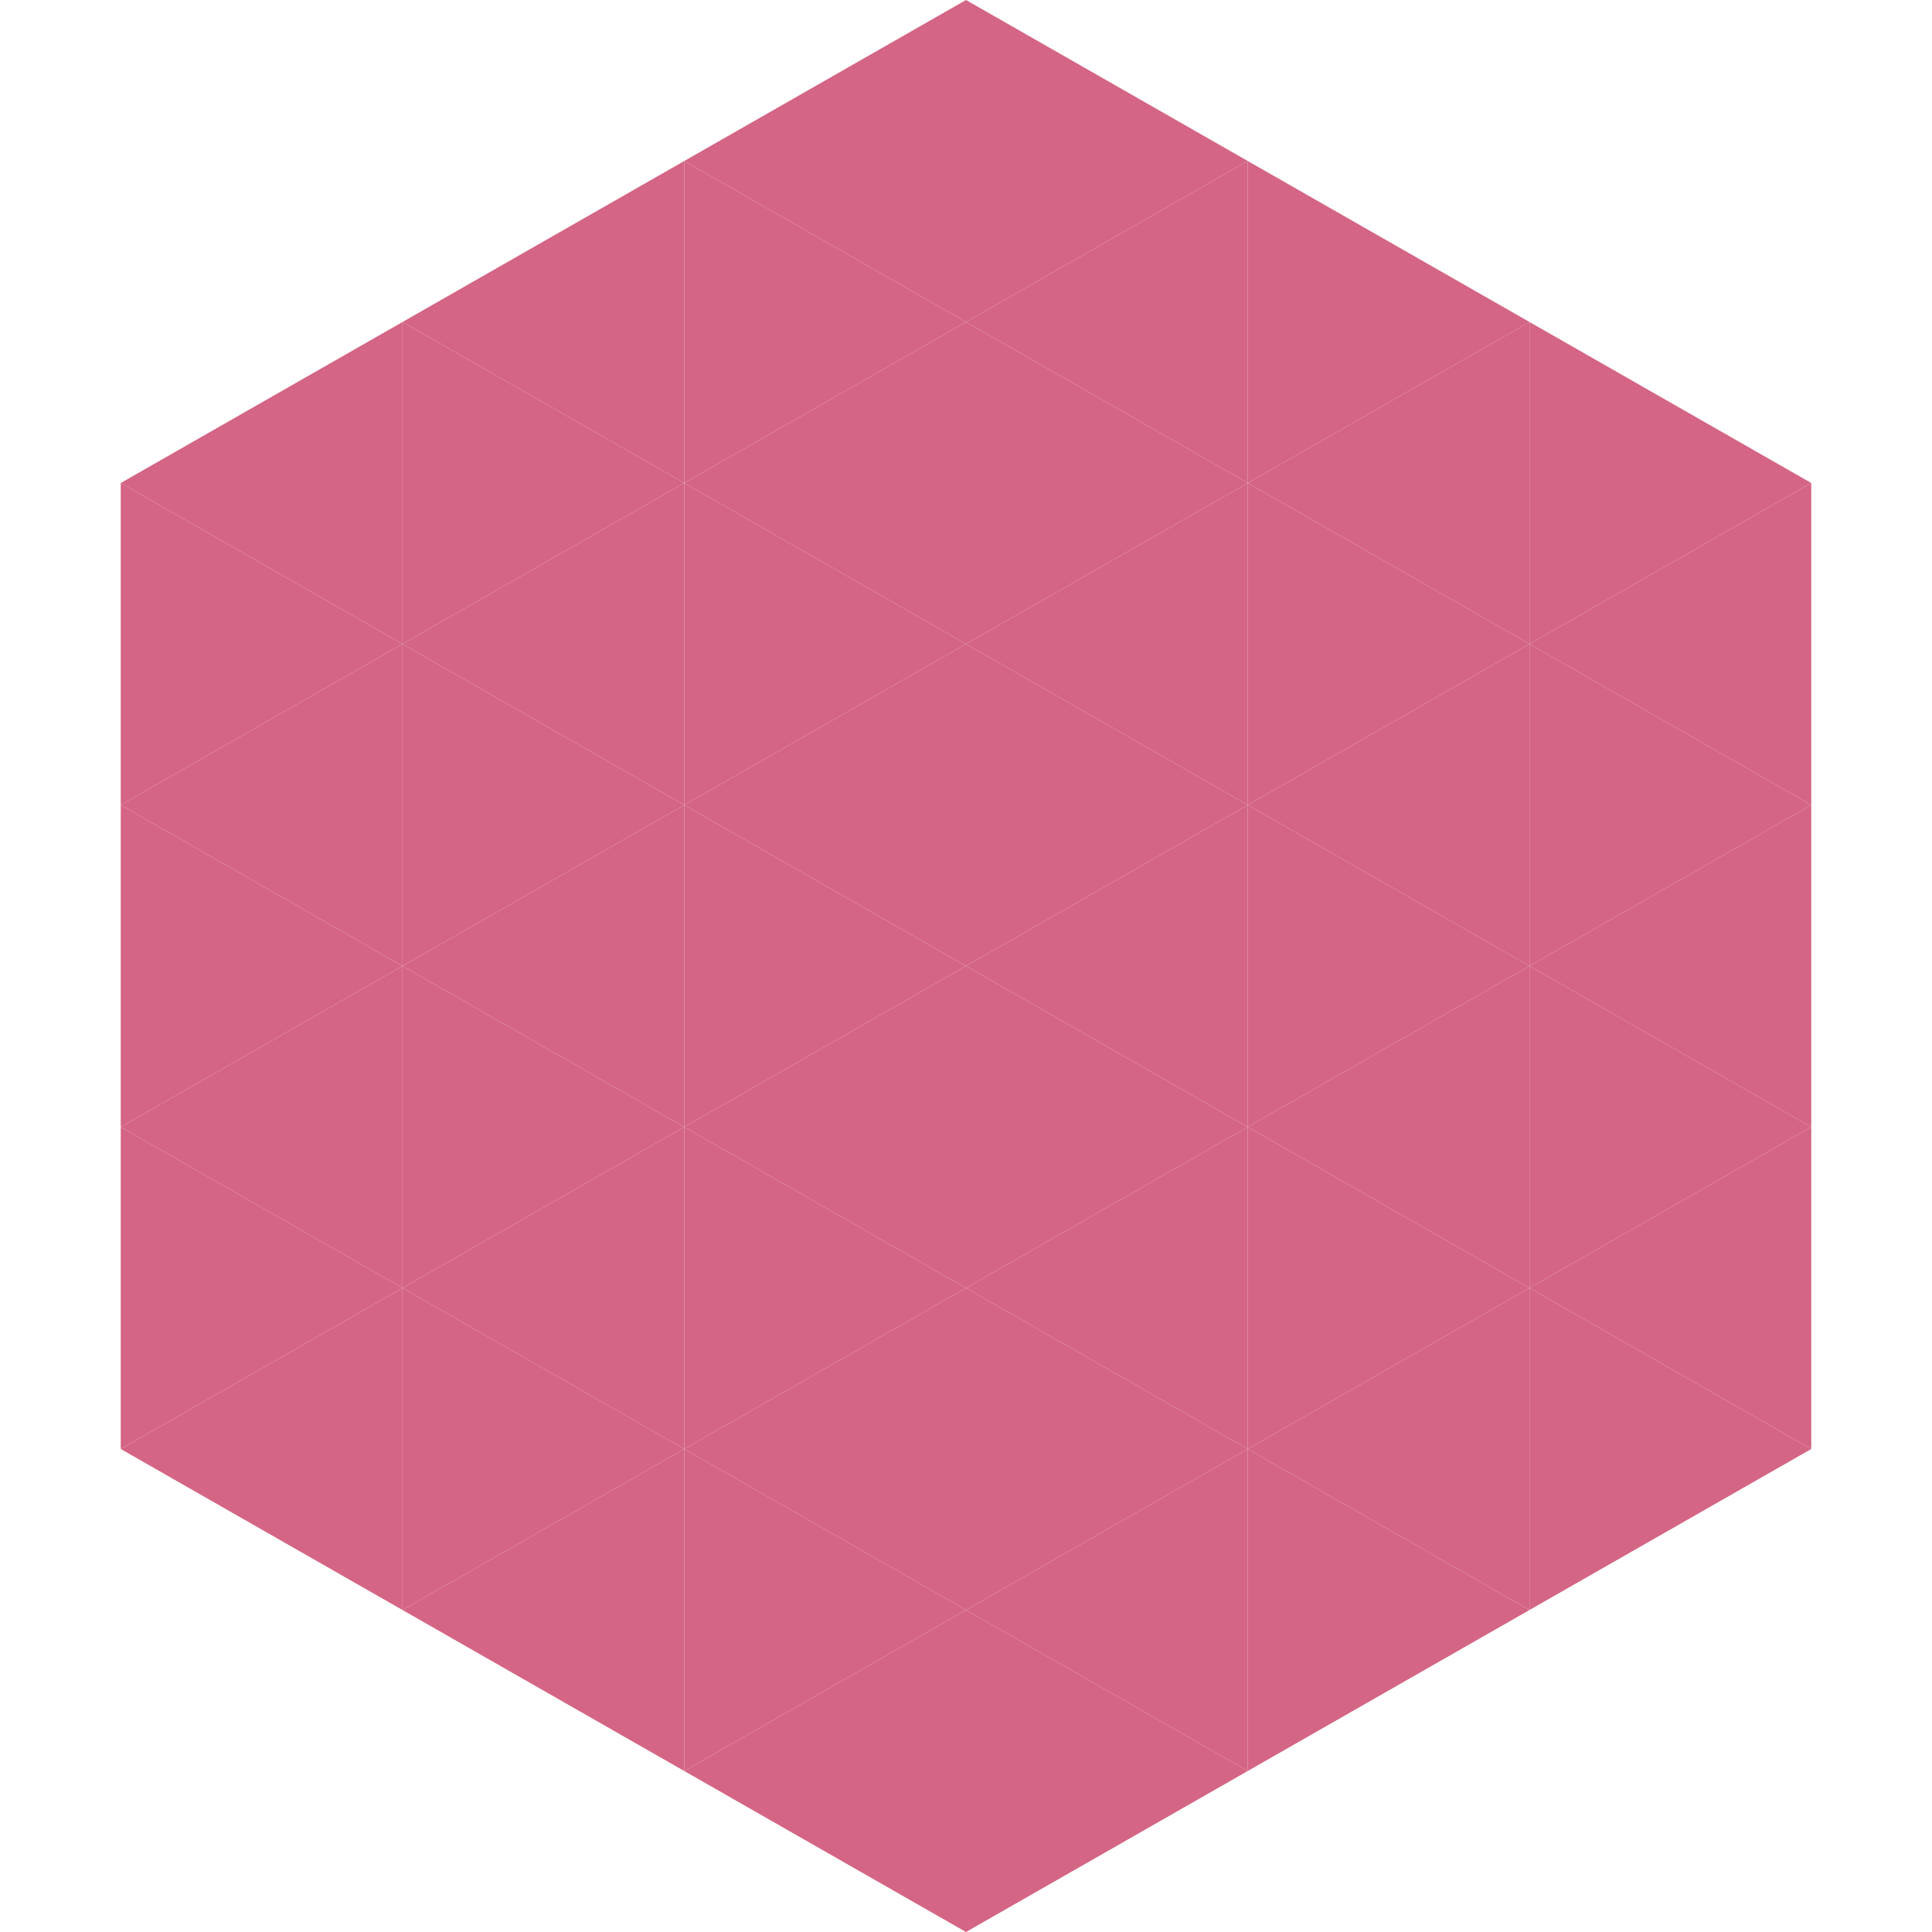
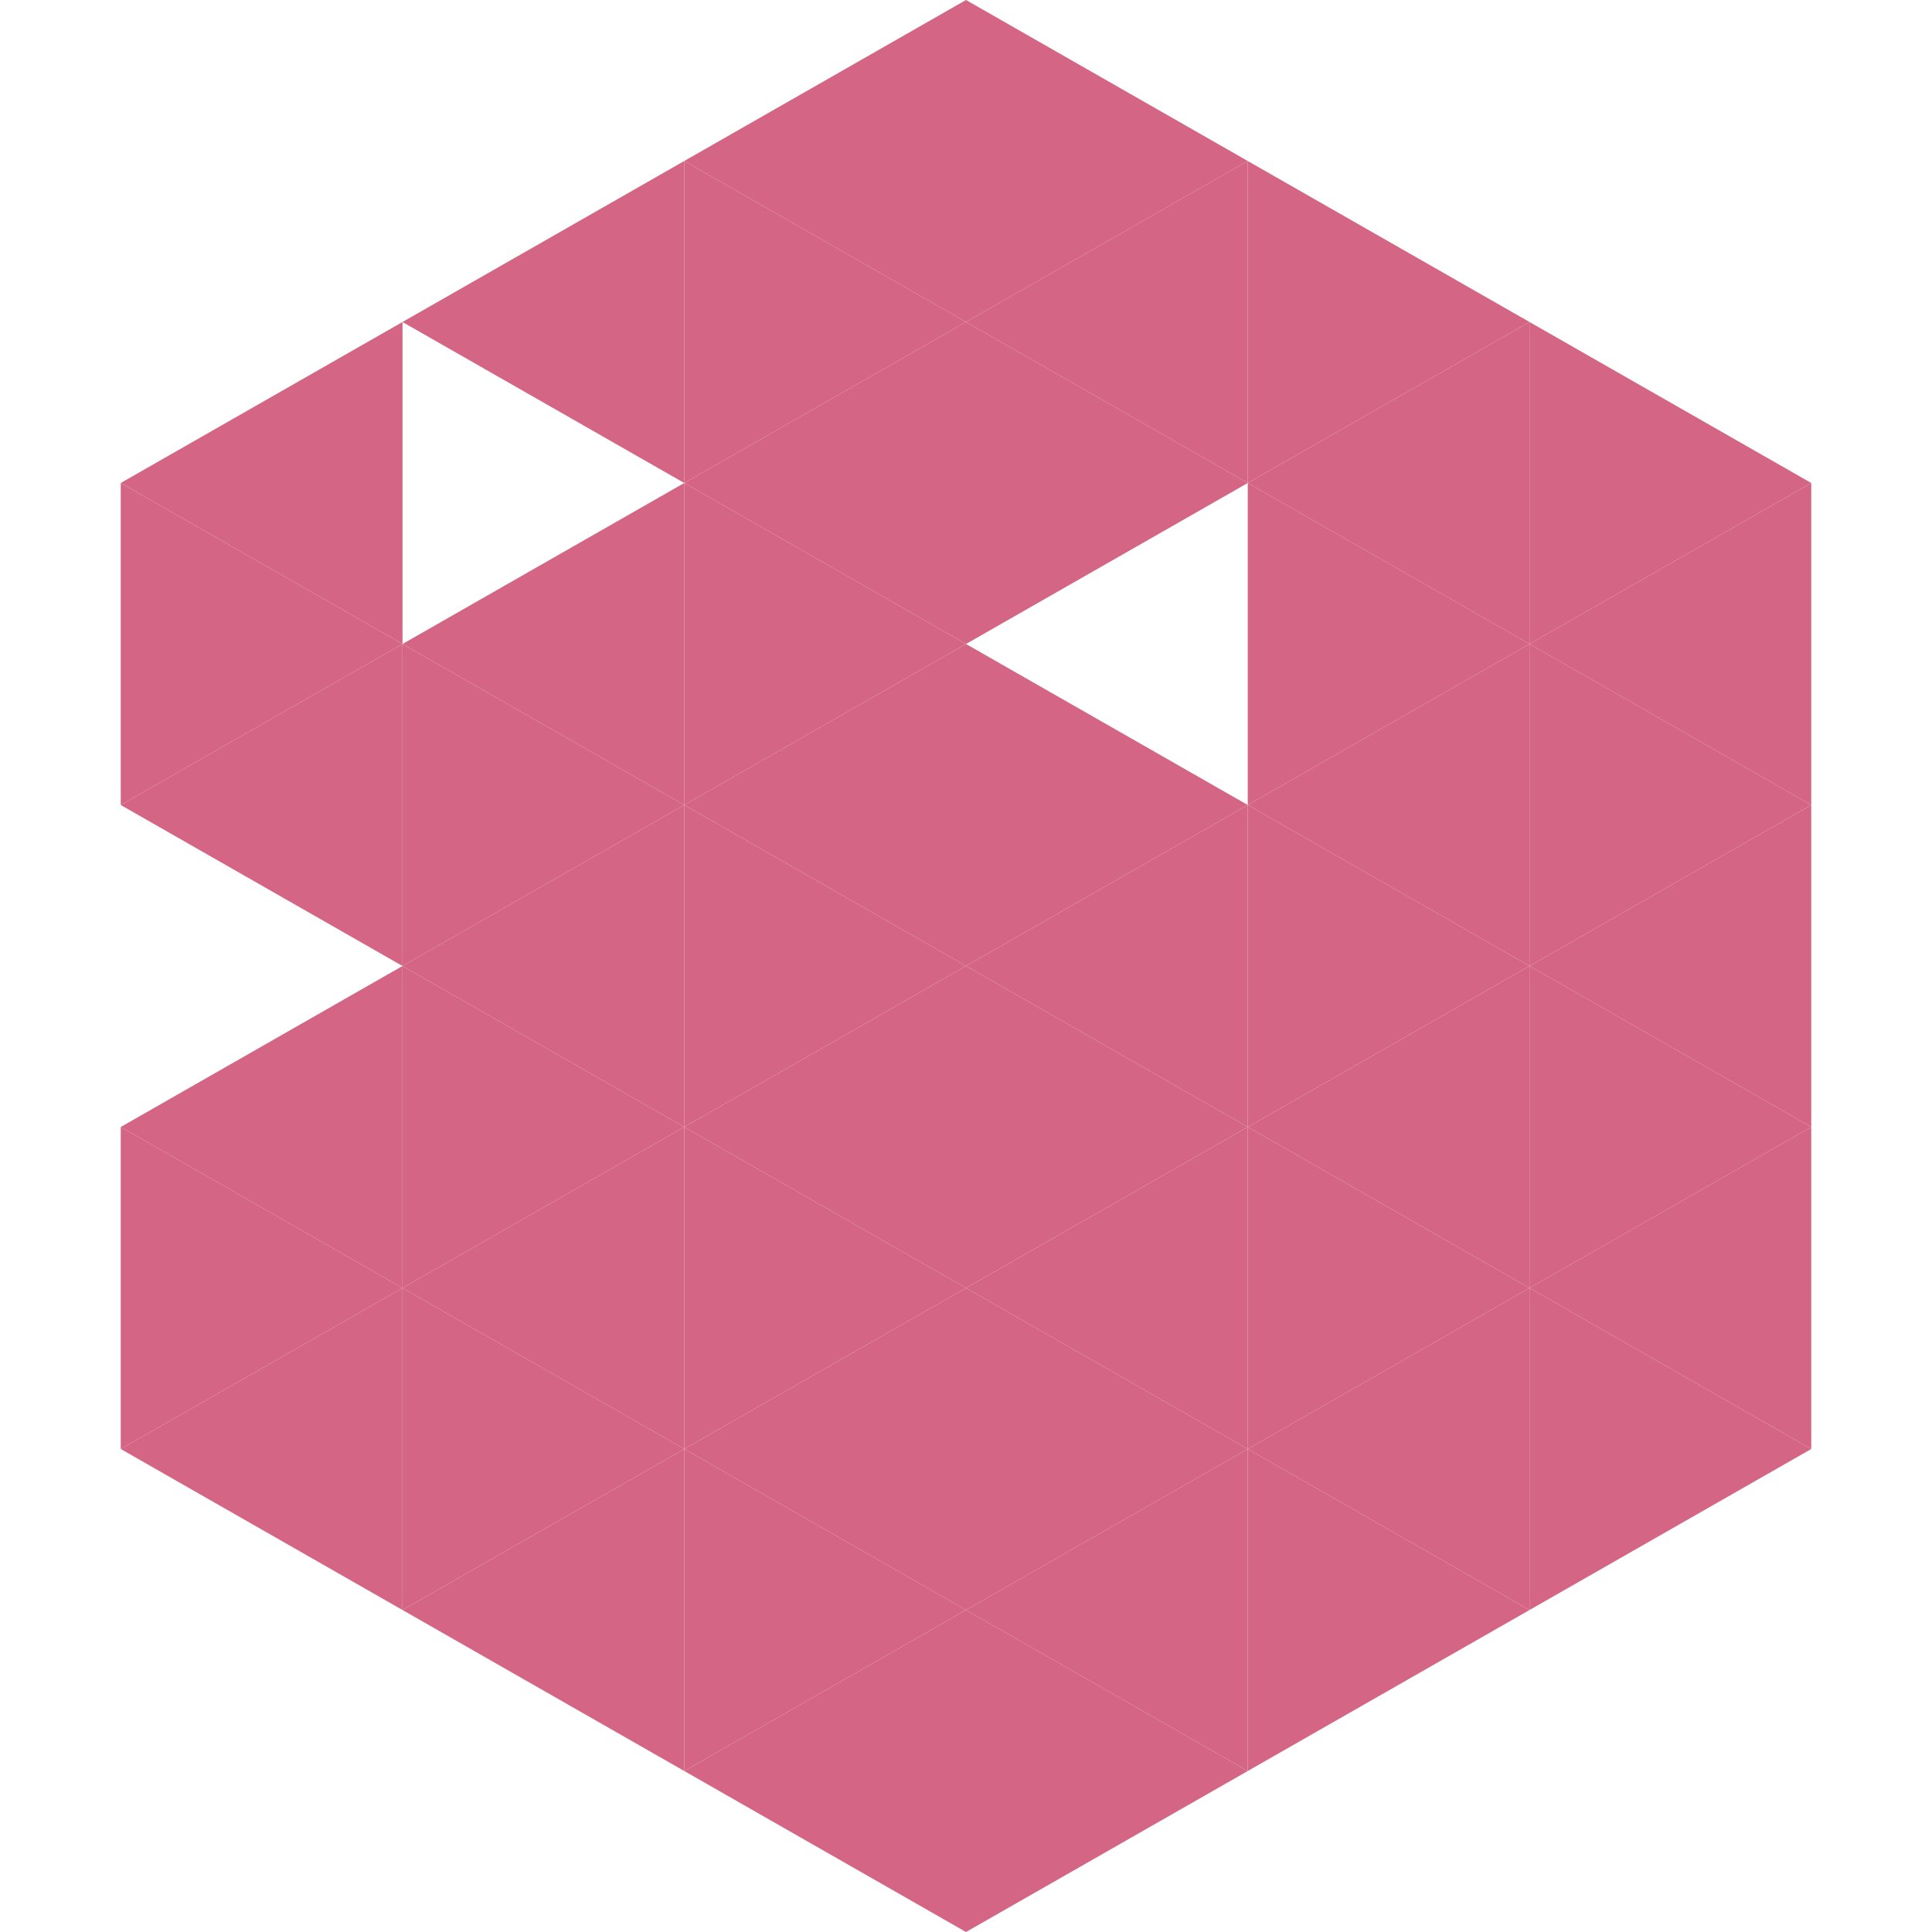
<svg xmlns="http://www.w3.org/2000/svg" width="240" height="240">
  <polygon points="50,40 15,60 50,80" style="fill:rgb(212,101,132)" />
  <polygon points="190,40 225,60 190,80" style="fill:rgb(212,101,132)" />
  <polygon points="15,60 50,80 15,100" style="fill:rgb(212,101,132)" />
  <polygon points="225,60 190,80 225,100" style="fill:rgb(212,101,132)" />
  <polygon points="50,80 15,100 50,120" style="fill:rgb(212,101,132)" />
  <polygon points="190,80 225,100 190,120" style="fill:rgb(212,101,132)" />
-   <polygon points="15,100 50,120 15,140" style="fill:rgb(212,101,132)" />
  <polygon points="225,100 190,120 225,140" style="fill:rgb(212,101,132)" />
  <polygon points="50,120 15,140 50,160" style="fill:rgb(212,101,132)" />
  <polygon points="190,120 225,140 190,160" style="fill:rgb(212,101,132)" />
  <polygon points="15,140 50,160 15,180" style="fill:rgb(212,101,132)" />
  <polygon points="225,140 190,160 225,180" style="fill:rgb(212,101,132)" />
  <polygon points="50,160 15,180 50,200" style="fill:rgb(212,101,132)" />
  <polygon points="190,160 225,180 190,200" style="fill:rgb(212,101,132)" />
  <polygon points="15,180 50,200 15,220" style="fill:rgb(255,255,255); fill-opacity:0" />
  <polygon points="225,180 190,200 225,220" style="fill:rgb(255,255,255); fill-opacity:0" />
  <polygon points="50,0 85,20 50,40" style="fill:rgb(255,255,255); fill-opacity:0" />
  <polygon points="190,0 155,20 190,40" style="fill:rgb(255,255,255); fill-opacity:0" />
  <polygon points="85,20 50,40 85,60" style="fill:rgb(212,101,132)" />
  <polygon points="155,20 190,40 155,60" style="fill:rgb(212,101,132)" />
-   <polygon points="50,40 85,60 50,80" style="fill:rgb(212,101,132)" />
  <polygon points="190,40 155,60 190,80" style="fill:rgb(212,101,132)" />
  <polygon points="85,60 50,80 85,100" style="fill:rgb(212,101,132)" />
  <polygon points="155,60 190,80 155,100" style="fill:rgb(212,101,132)" />
  <polygon points="50,80 85,100 50,120" style="fill:rgb(212,101,132)" />
  <polygon points="190,80 155,100 190,120" style="fill:rgb(212,101,132)" />
  <polygon points="85,100 50,120 85,140" style="fill:rgb(212,101,132)" />
  <polygon points="155,100 190,120 155,140" style="fill:rgb(212,101,132)" />
  <polygon points="50,120 85,140 50,160" style="fill:rgb(212,101,132)" />
  <polygon points="190,120 155,140 190,160" style="fill:rgb(212,101,132)" />
  <polygon points="85,140 50,160 85,180" style="fill:rgb(212,101,132)" />
  <polygon points="155,140 190,160 155,180" style="fill:rgb(212,101,132)" />
  <polygon points="50,160 85,180 50,200" style="fill:rgb(212,101,132)" />
  <polygon points="190,160 155,180 190,200" style="fill:rgb(212,101,132)" />
  <polygon points="85,180 50,200 85,220" style="fill:rgb(212,101,132)" />
  <polygon points="155,180 190,200 155,220" style="fill:rgb(212,101,132)" />
  <polygon points="120,0 85,20 120,40" style="fill:rgb(212,101,132)" />
  <polygon points="120,0 155,20 120,40" style="fill:rgb(212,101,132)" />
  <polygon points="85,20 120,40 85,60" style="fill:rgb(212,101,132)" />
  <polygon points="155,20 120,40 155,60" style="fill:rgb(212,101,132)" />
  <polygon points="120,40 85,60 120,80" style="fill:rgb(212,101,132)" />
  <polygon points="120,40 155,60 120,80" style="fill:rgb(212,101,132)" />
  <polygon points="85,60 120,80 85,100" style="fill:rgb(212,101,132)" />
-   <polygon points="155,60 120,80 155,100" style="fill:rgb(212,101,132)" />
  <polygon points="120,80 85,100 120,120" style="fill:rgb(212,101,132)" />
  <polygon points="120,80 155,100 120,120" style="fill:rgb(212,101,132)" />
  <polygon points="85,100 120,120 85,140" style="fill:rgb(212,101,132)" />
  <polygon points="155,100 120,120 155,140" style="fill:rgb(212,101,132)" />
  <polygon points="120,120 85,140 120,160" style="fill:rgb(212,101,132)" />
  <polygon points="120,120 155,140 120,160" style="fill:rgb(212,101,132)" />
  <polygon points="85,140 120,160 85,180" style="fill:rgb(212,101,132)" />
  <polygon points="155,140 120,160 155,180" style="fill:rgb(212,101,132)" />
  <polygon points="120,160 85,180 120,200" style="fill:rgb(212,101,132)" />
  <polygon points="120,160 155,180 120,200" style="fill:rgb(212,101,132)" />
  <polygon points="85,180 120,200 85,220" style="fill:rgb(212,101,132)" />
  <polygon points="155,180 120,200 155,220" style="fill:rgb(212,101,132)" />
  <polygon points="120,200 85,220 120,240" style="fill:rgb(212,101,132)" />
  <polygon points="120,200 155,220 120,240" style="fill:rgb(212,101,132)" />
  <polygon points="85,220 120,240 85,260" style="fill:rgb(255,255,255); fill-opacity:0" />
  <polygon points="155,220 120,240 155,260" style="fill:rgb(255,255,255); fill-opacity:0" />
</svg>